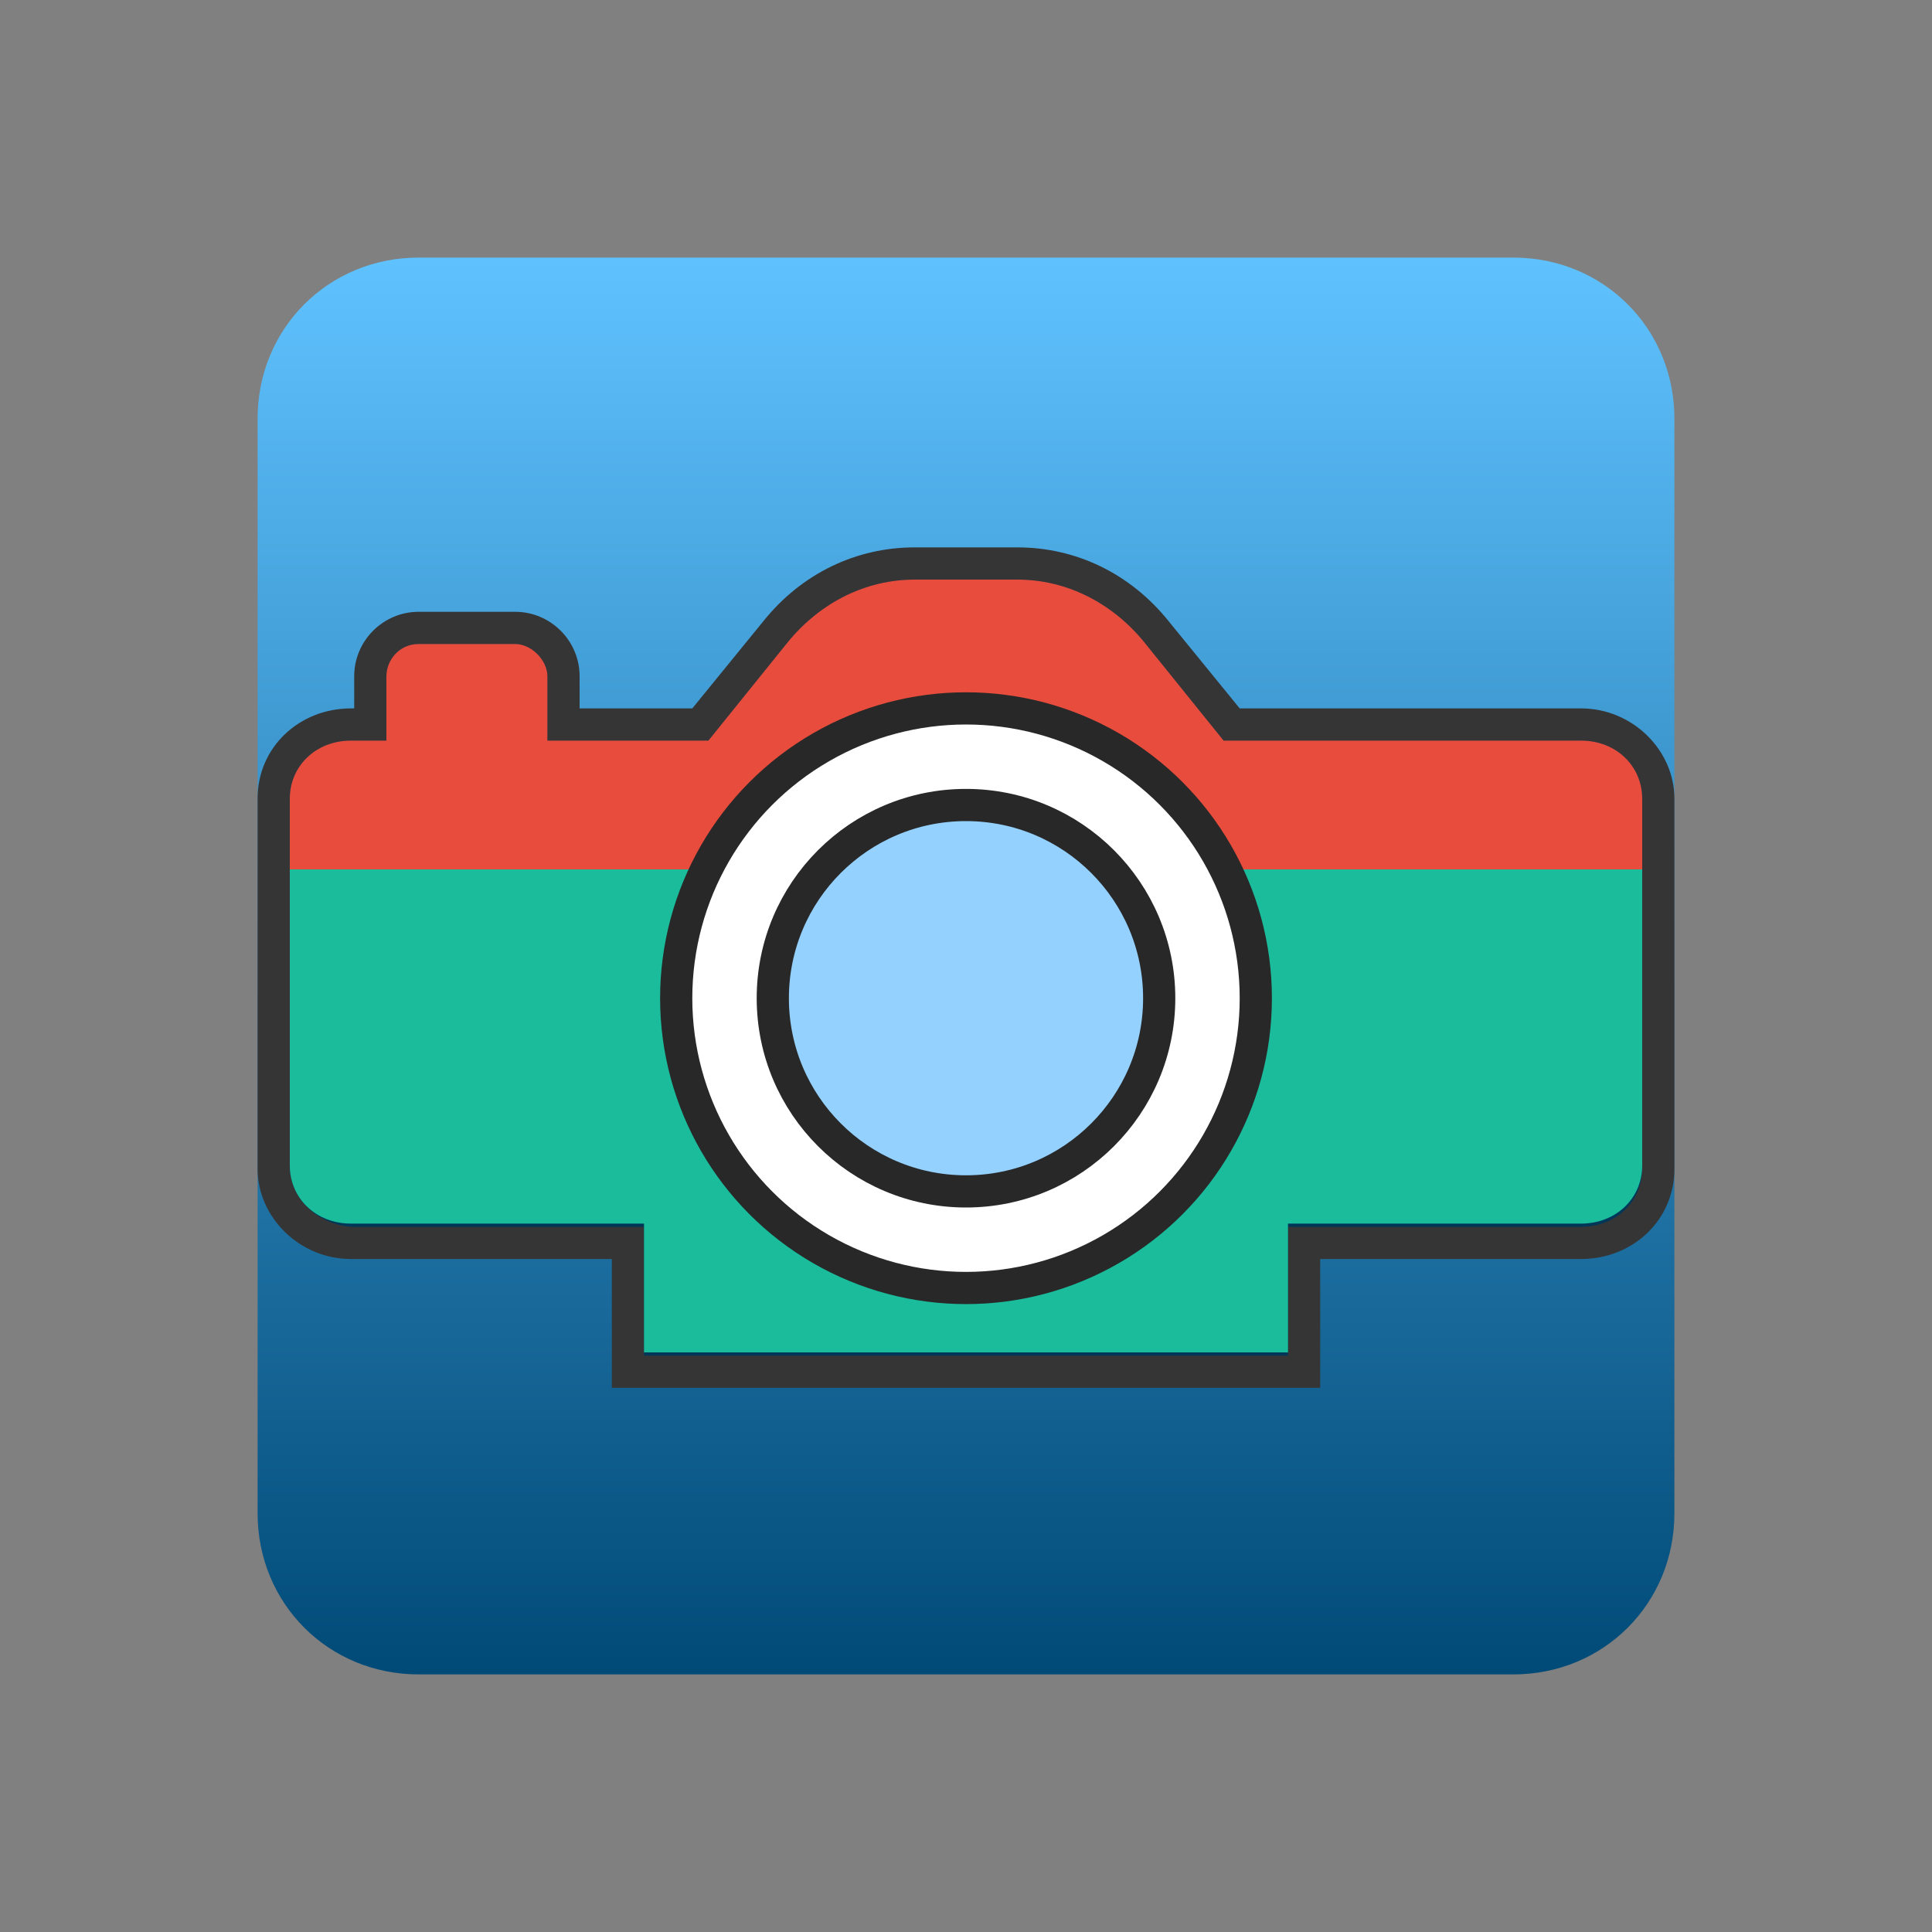
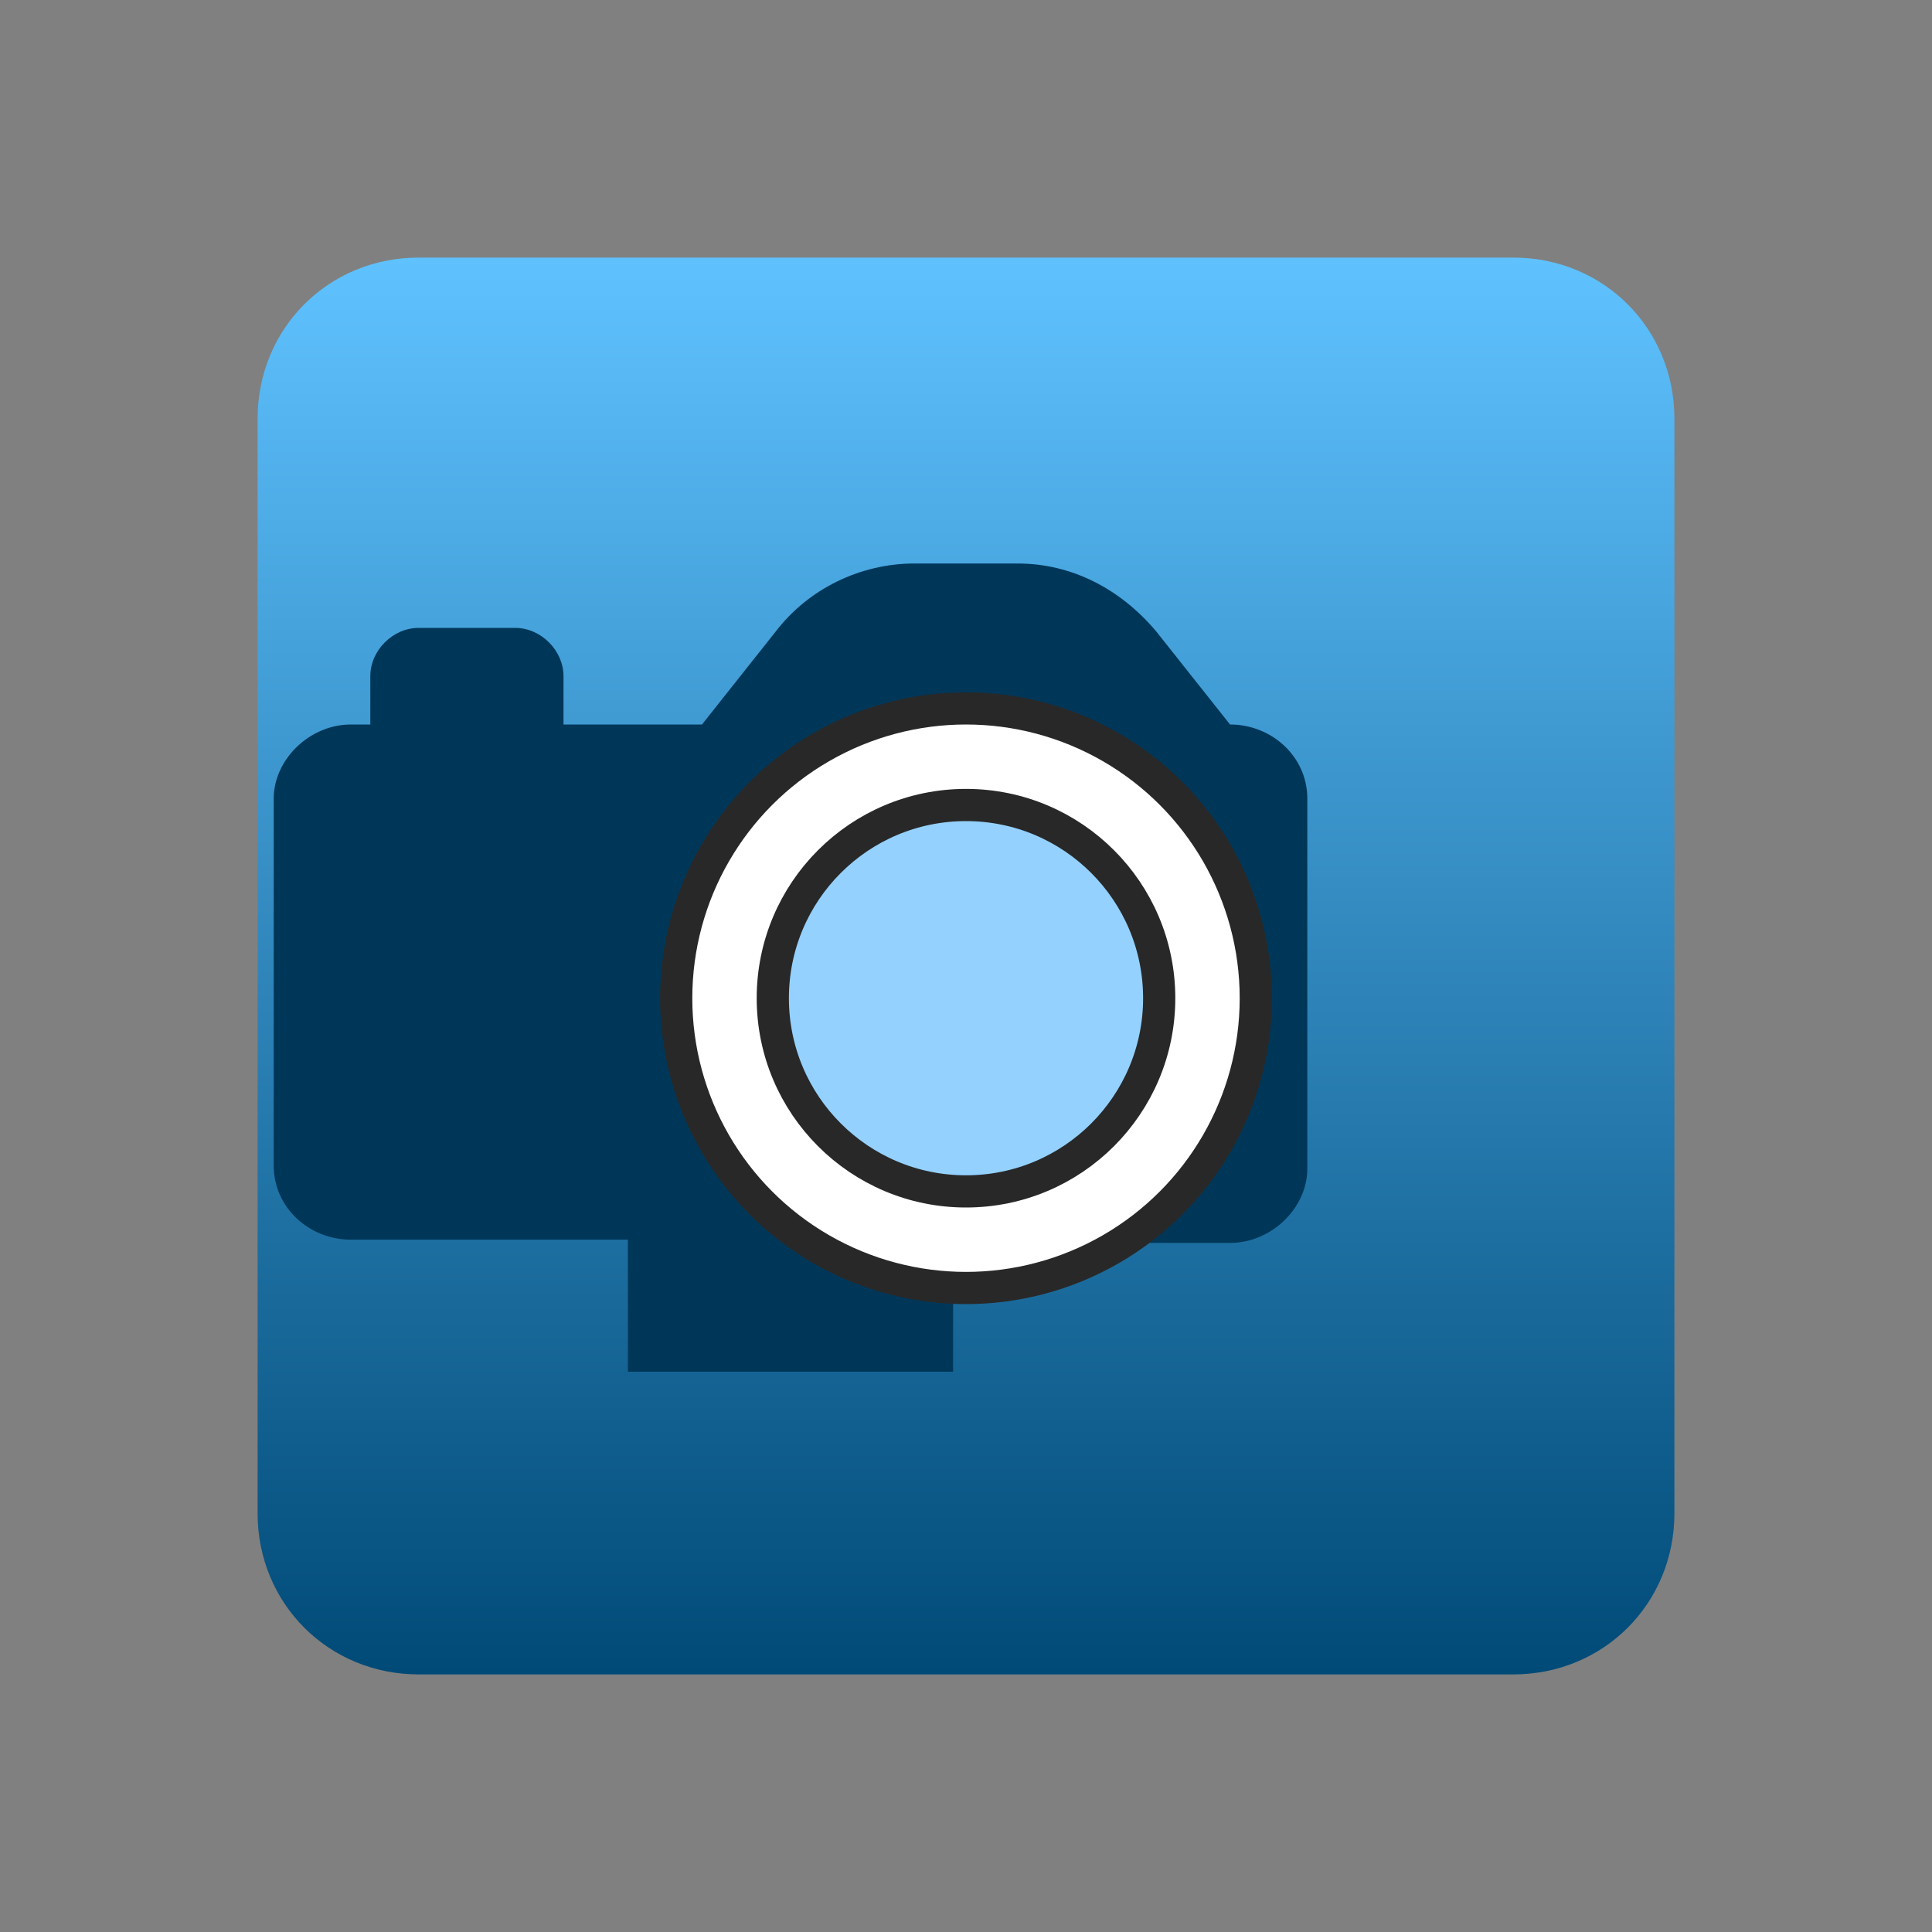
<svg xmlns="http://www.w3.org/2000/svg" enable-background="new 0 0 60 60" height="60px" id="Layer_1" version="1.1" viewBox="0 0 60 60" width="60px" xml:space="preserve">
  <rect x="0" y="0" width="60" height="60" fill="#808080" stroke="none" />
  <linearGradient gradientUnits="userSpaceOnUse" id="SVGID_1_" x1="30" x2="30" y1="8" y2="52">
    <stop offset="0" style="stop-color:#5FC2FF" />
    <stop offset="1" style="stop-color:#004A77" />
  </linearGradient>
  <path d="M47,52H13c-2.8,0-5-2.2-5-5V13c0-2.8,2.2-5,5-5h34c2.8,0,5,2.2,5,5v34C52,49.8,49.8,52,47,52z" fill="url(#SVGID_1_)" />
  <g>
-     <path d="M19.5,42.5v-4h-8.6c-1.3,0-2.4-1-2.4-2.3V24.8c0-1.2,1.1-2.3,2.4-2.3h0.6V21c0-0.8,0.7-1.5,1.5-1.5h3   c0.8,0,1.5,0.7,1.5,1.5v1.5h4.3l2.3-2.9c1-1.3,2.6-2.1,4.3-2.1h3.2c1.7,0,3.2,0.8,4.3,2.1l2.3,2.9h10.8c1.3,0,2.4,1,2.4,2.3v11.5   c0,1.2-1.1,2.3-2.4,2.3h-8.6v4H19.5z" fill="#003759" />
-     <path d="M31.6,18c1.5,0,2.9,0.7,3.9,1.9L38,23h11.1c1.1,0,1.9,0.8,1.9,1.8v11.5c0,1-0.8,1.8-1.9,1.8H40v4H20v-4   h-9.1C9.8,38,9,37.2,9,36.2V24.8c0-1,0.8-1.8,1.9-1.8H12v-2c0-0.5,0.4-1,1-1h3c0.5,0,1,0.5,1,1v2h5l2.5-3.1c1-1.2,2.4-1.9,3.9-1.9   H31.6 M31.6,17h-3.2c-1.8,0-3.5,0.8-4.7,2.3L21.5,22H18v-1c0-1.1-0.9-2-2-2h-3c-1.1,0-2,0.9-2,2v1h-0.1C9.3,22,8,23.2,8,24.8v11.5   c0,1.5,1.3,2.8,2.9,2.8H19v3v1h1h20h1v-1v-3h8.1c1.6,0,2.9-1.2,2.9-2.8V24.8c0-1.5-1.3-2.8-2.9-2.8H38.5l-2.2-2.7   C35.1,17.8,33.4,17,31.6,17L31.6,17z" fill="#353535" />
+     <path d="M19.5,42.5v-4h-8.6c-1.3,0-2.4-1-2.4-2.3V24.8c0-1.2,1.1-2.3,2.4-2.3h0.6V21c0-0.8,0.7-1.5,1.5-1.5h3   c0.8,0,1.5,0.7,1.5,1.5v1.5h4.3l2.3-2.9c1-1.3,2.6-2.1,4.3-2.1h3.2c1.7,0,3.2,0.8,4.3,2.1l2.3,2.9c1.3,0,2.4,1,2.4,2.3v11.5   c0,1.2-1.1,2.3-2.4,2.3h-8.6v4H19.5z" fill="#003759" />
  </g>
-   <path d="M51,24.8V27H9v-2.2c0-1,0.8-1.8,1.9-1.8H12v-2c0-0.5,0.4-1,1-1h3c0.5,0,1,0.5,1,1v2h5l2.5-3.1  c1-1.2,2.4-1.9,3.9-1.9h3.2c1.5,0,2.9,0.7,3.9,1.9L38,23h11.1C50.2,23,51,23.8,51,24.8z" fill="#E74C3C" />
-   <path d="M51,27v9.2c0,1-0.8,1.8-1.9,1.8H40v4H20v-4h-9.1C9.8,38,9,37.2,9,36.2V27H51z" fill="#1ABC9C" />
  <circle cx="30" cy="31" fill="#FFFFFF" r="9" stroke="#282828" stroke-miterlimit="10" />
  <circle cx="30" cy="31" fill="#94D1FF" r="6" stroke="#282828" stroke-miterlimit="10" />
</svg>